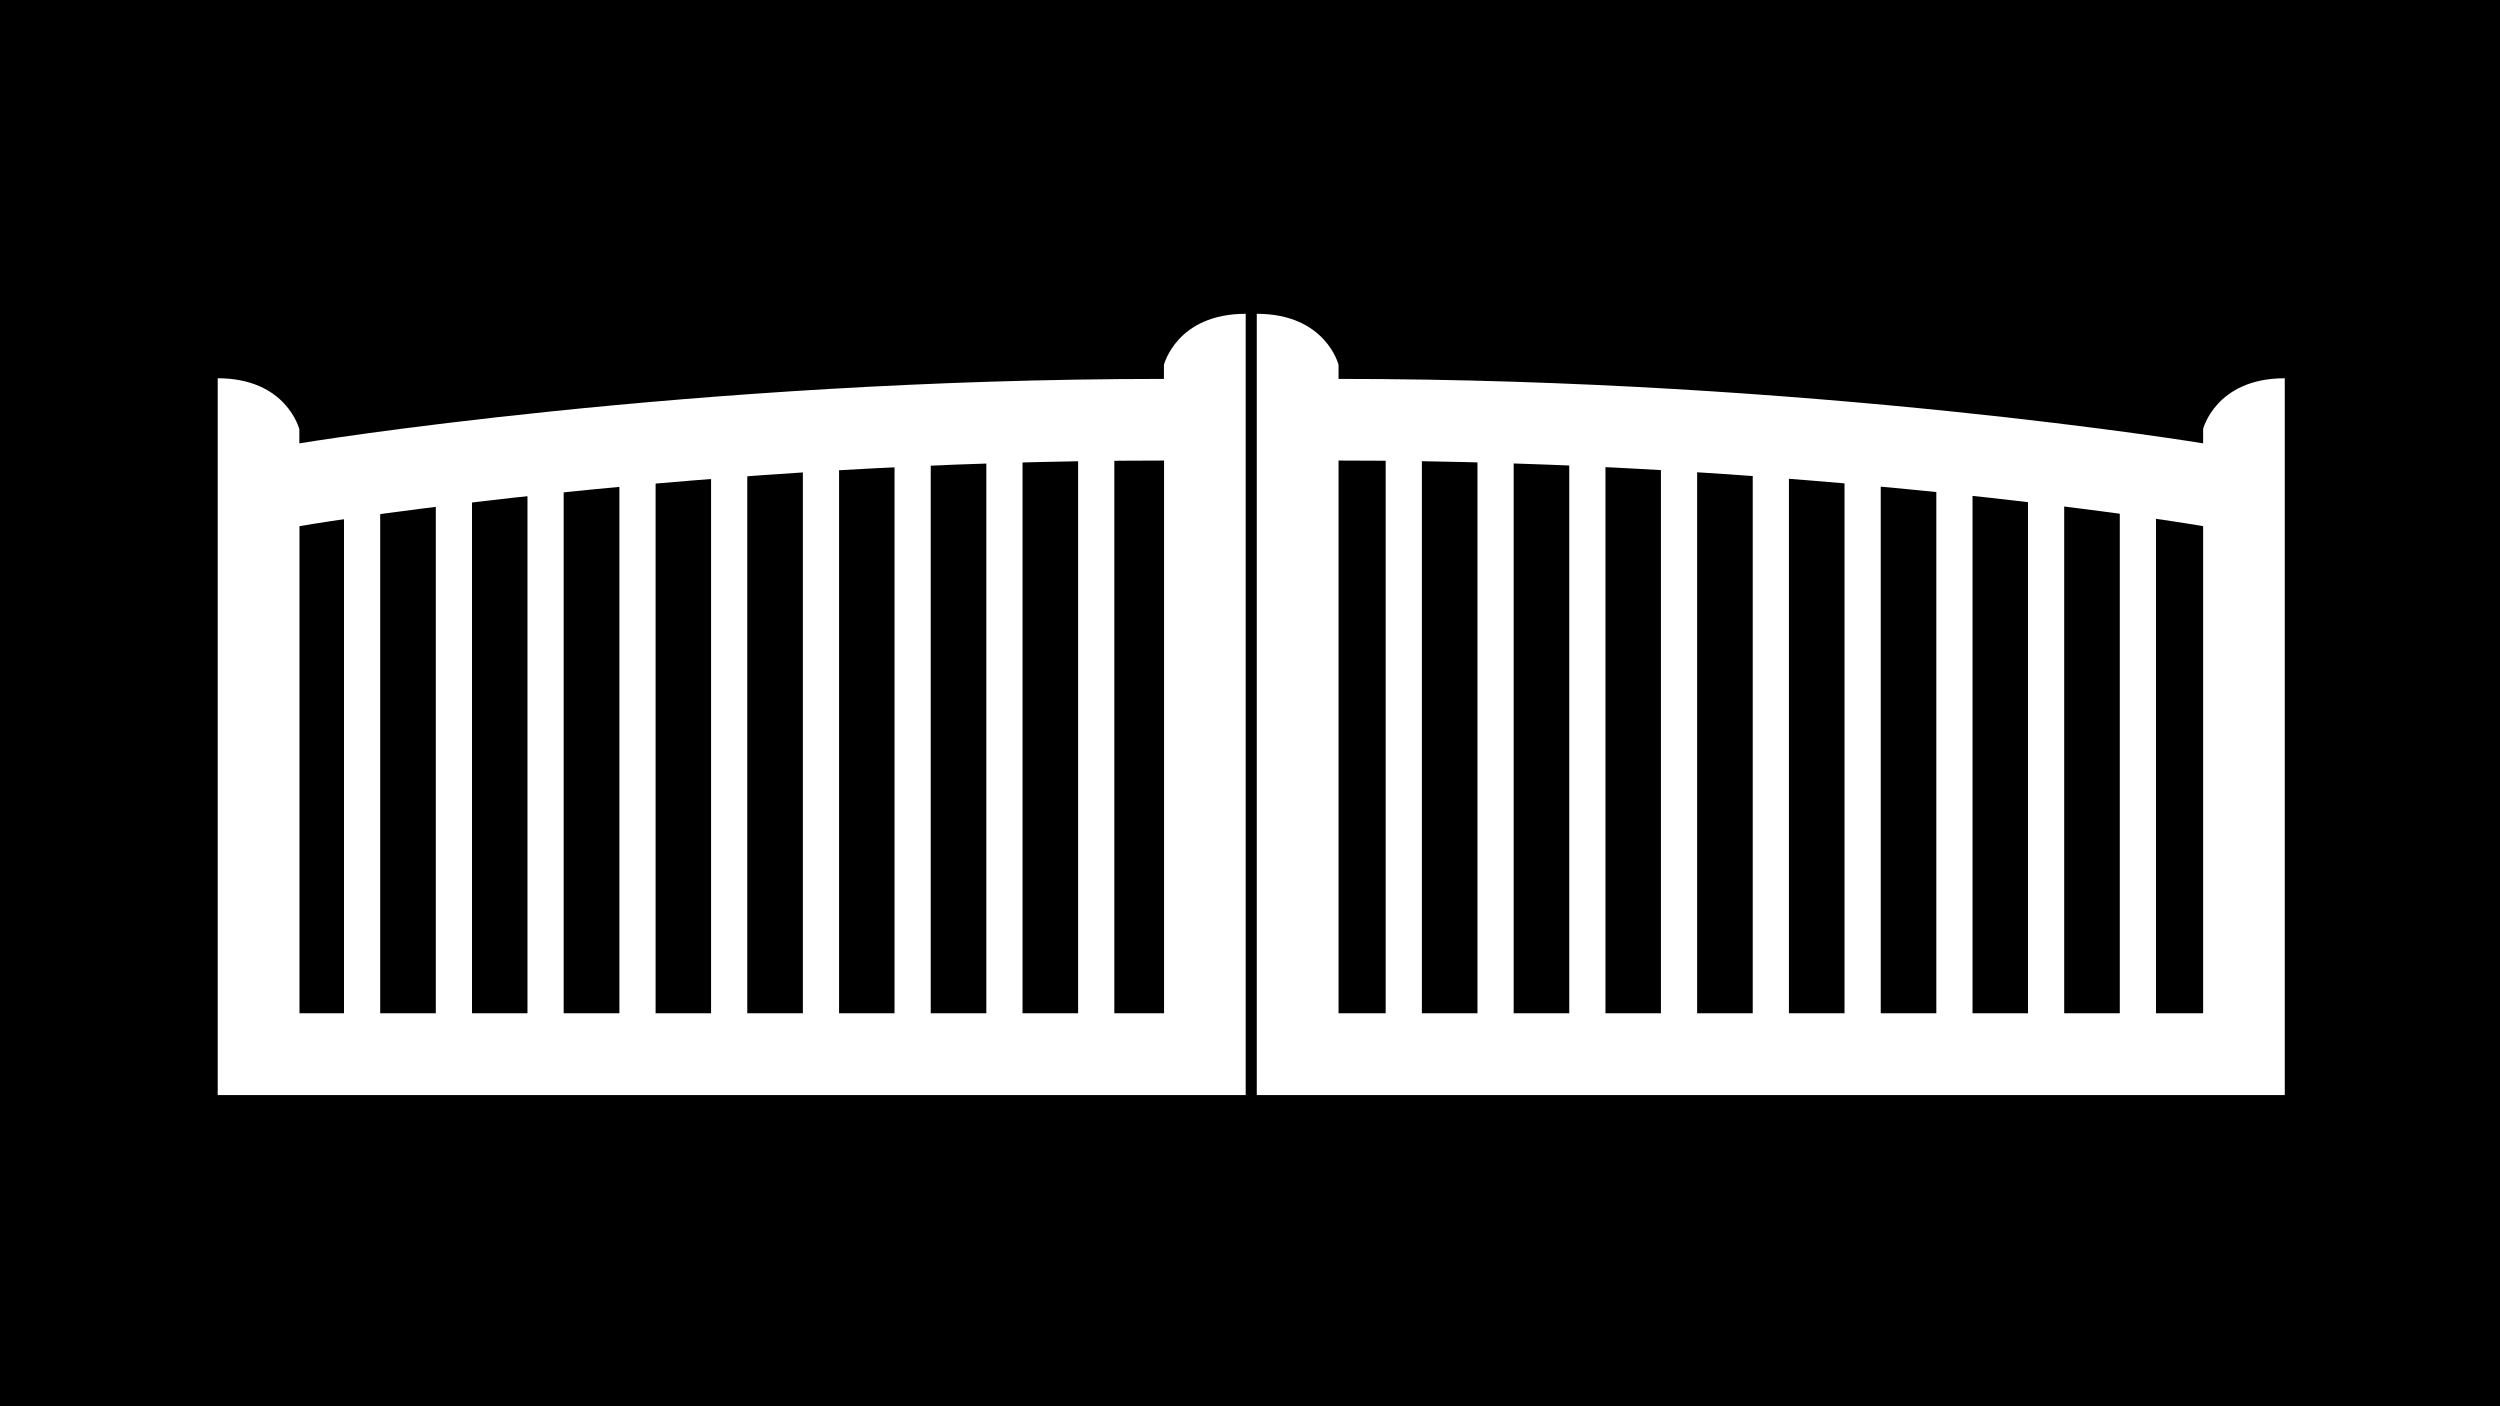
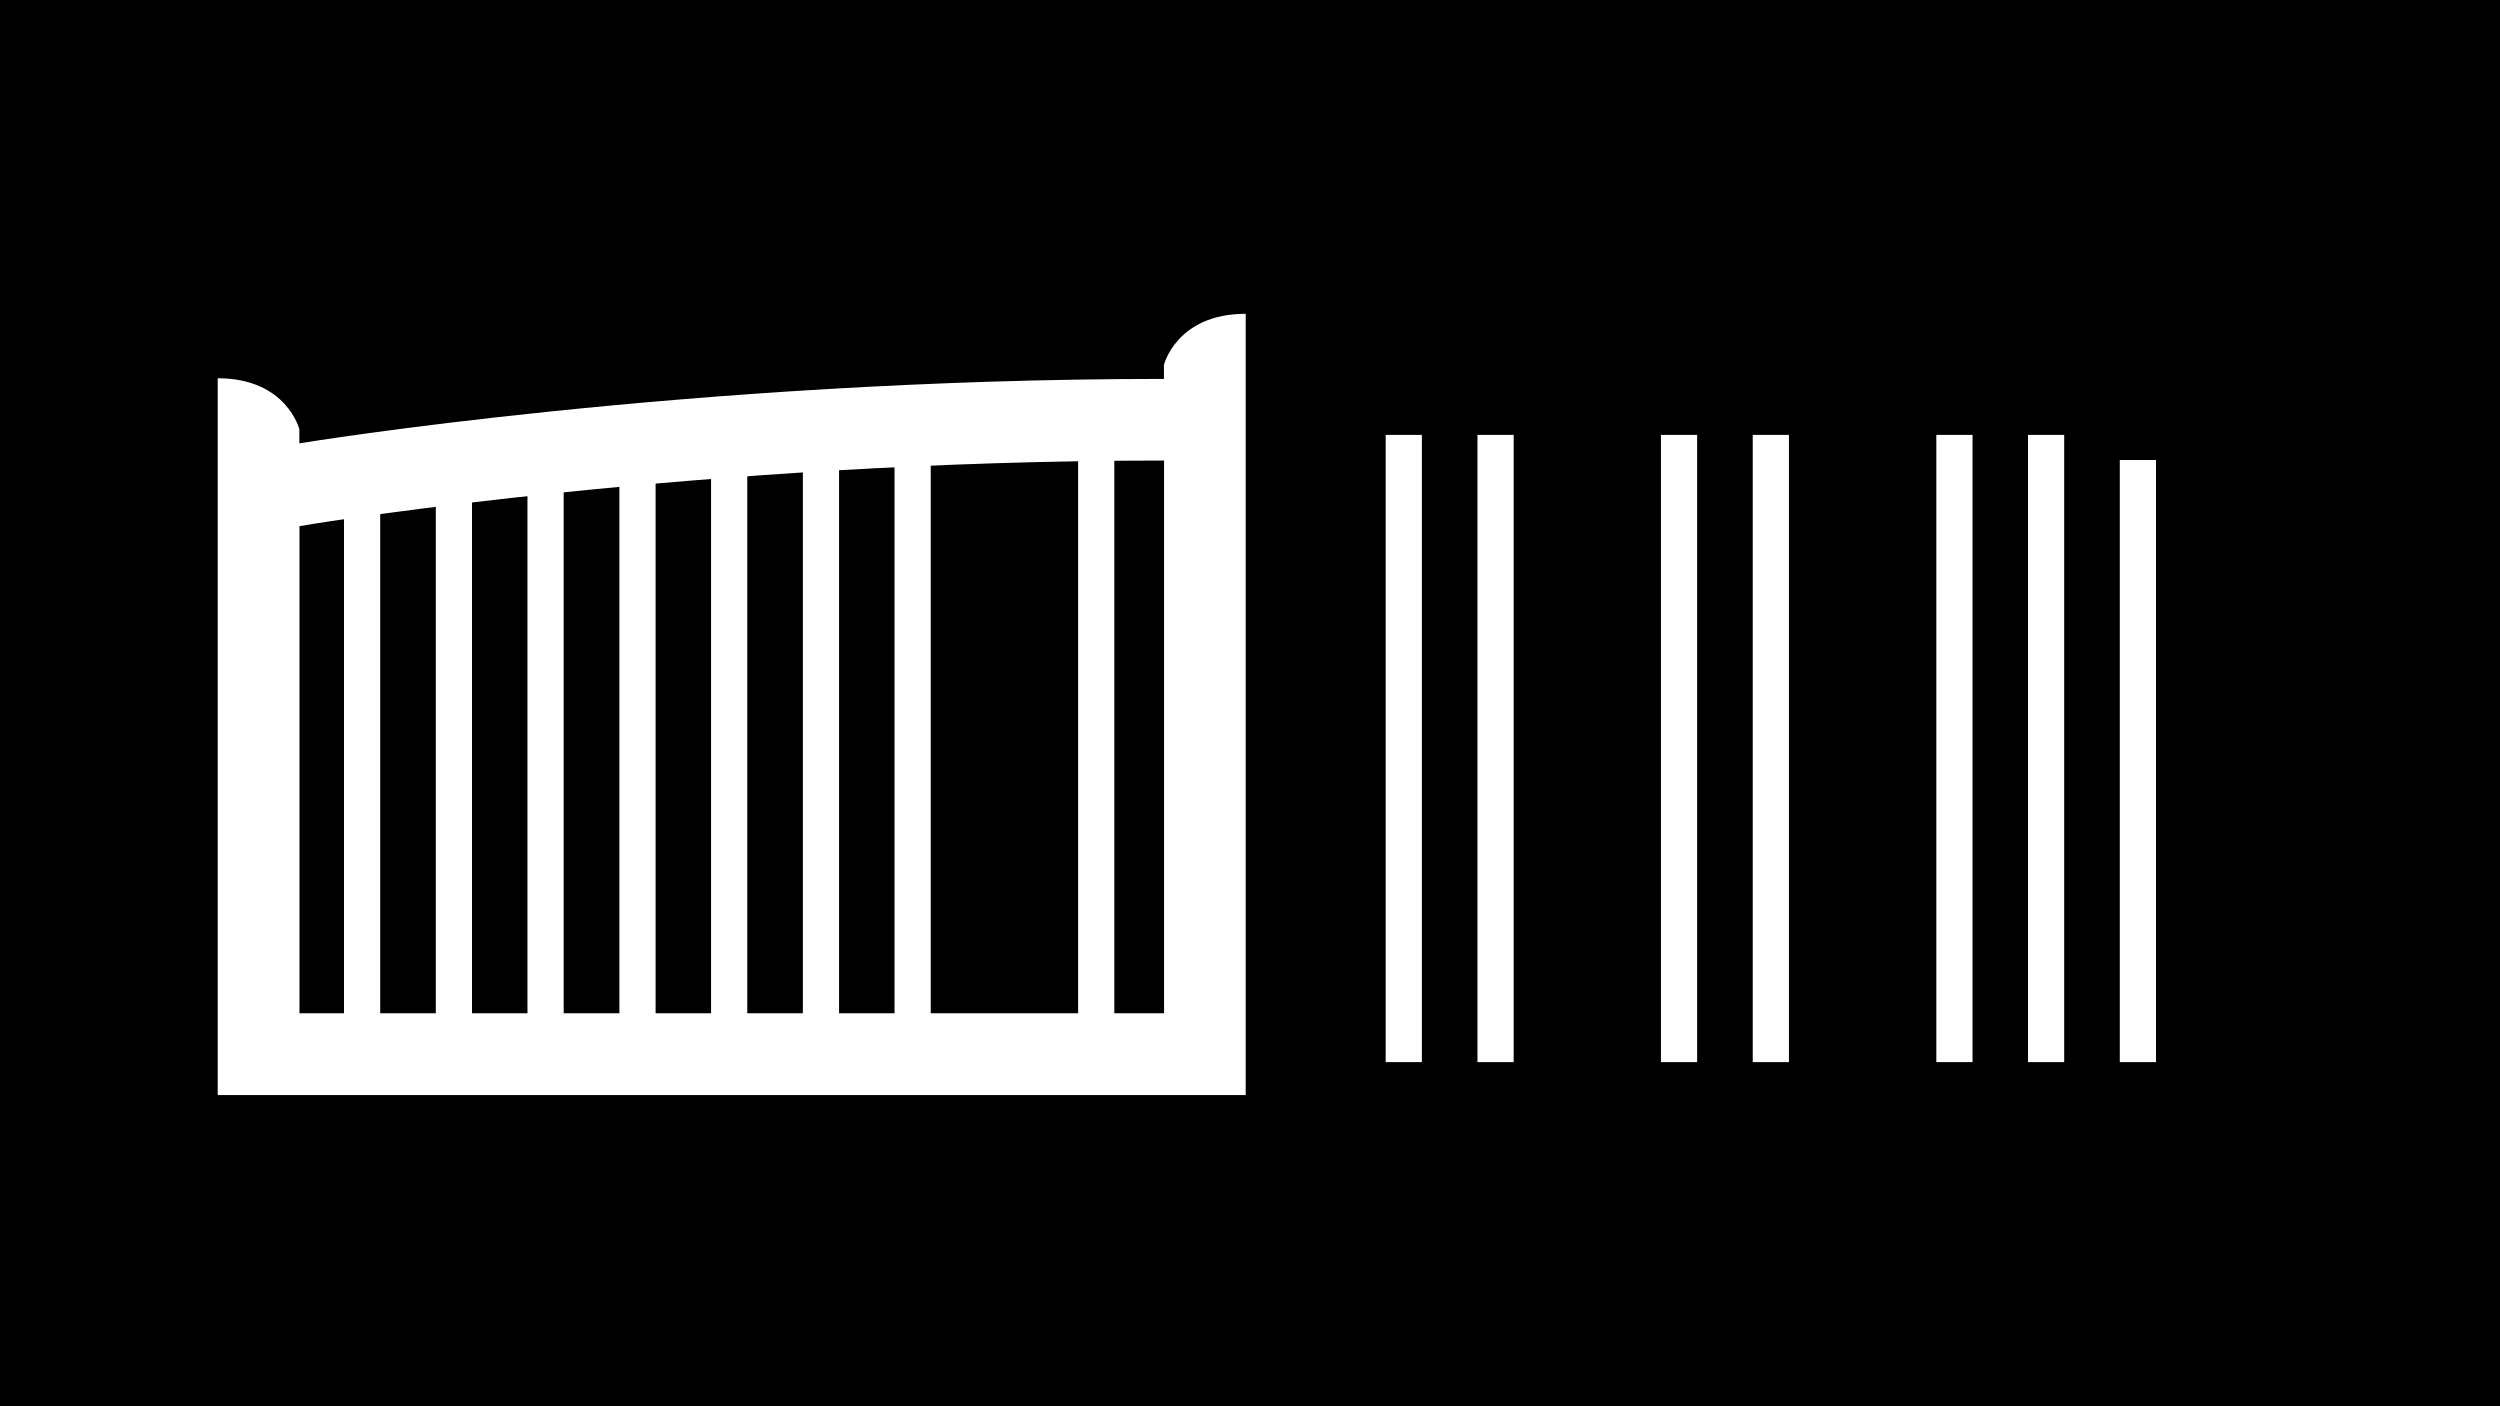
<svg xmlns="http://www.w3.org/2000/svg" version="1.1" viewBox="0 0 1920 1080">
  <defs>
    <style>
      .cls-1 {
        filter: url(#drop-shadow-15);
      }

      .cls-1, .cls-2, .cls-3, .cls-4, .cls-5, .cls-6, .cls-7, .cls-8, .cls-9, .cls-10, .cls-11, .cls-12, .cls-13, .cls-14, .cls-15, .cls-16, .cls-17, .cls-18, .cls-19, .cls-20 {
        fill: #fff;
      }

      .cls-2 {
        filter: url(#drop-shadow-30);
      }

      .cls-3 {
        filter: url(#drop-shadow-32);
      }

      .cls-4 {
        filter: url(#drop-shadow-31);
      }

      .cls-5 {
        filter: url(#drop-shadow-19);
      }

      .cls-6 {
        filter: url(#drop-shadow-14);
      }

      .cls-7 {
        filter: url(#drop-shadow-13);
      }

      .cls-8 {
        filter: url(#drop-shadow-16);
      }

      .cls-9 {
        filter: url(#drop-shadow-18);
      }

      .cls-10 {
        filter: url(#drop-shadow-17);
      }

      .cls-11 {
        filter: url(#drop-shadow-29);
      }

      .cls-12 {
        filter: url(#drop-shadow-28);
      }

      .cls-13 {
        filter: url(#drop-shadow-22);
      }

      .cls-14 {
        filter: url(#drop-shadow-20);
      }

      .cls-15 {
        filter: url(#drop-shadow-25);
      }

      .cls-16 {
        filter: url(#drop-shadow-24);
      }

      .cls-17 {
        filter: url(#drop-shadow-27);
      }

      .cls-18 {
        filter: url(#drop-shadow-26);
      }

      .cls-19 {
        filter: url(#drop-shadow-21);
      }

      .cls-20 {
        filter: url(#drop-shadow-23);
      }
    </style>
    <filter id="drop-shadow-13" filterUnits="userSpaceOnUse">
      <feOffset dx="1" dy="1" />
      <feGaussianBlur result="blur" stdDeviation="1" />
      <feFlood flood-color="#000" flood-opacity=".2" />
      <feComposite in2="blur" operator="in" />
      <feComposite in="SourceGraphic" />
    </filter>
    <filter id="drop-shadow-14" filterUnits="userSpaceOnUse">
      <feOffset dx="1" dy="1" />
      <feGaussianBlur result="blur-2" stdDeviation="1" />
      <feFlood flood-color="#000" flood-opacity=".2" />
      <feComposite in2="blur-2" operator="in" />
      <feComposite in="SourceGraphic" />
    </filter>
    <filter id="drop-shadow-15" filterUnits="userSpaceOnUse">
      <feOffset dx="1" dy="1" />
      <feGaussianBlur result="blur-3" stdDeviation="1" />
      <feFlood flood-color="#000" flood-opacity=".2" />
      <feComposite in2="blur-3" operator="in" />
      <feComposite in="SourceGraphic" />
    </filter>
    <filter id="drop-shadow-16" filterUnits="userSpaceOnUse">
      <feOffset dx="1" dy="1" />
      <feGaussianBlur result="blur-4" stdDeviation="1" />
      <feFlood flood-color="#000" flood-opacity=".2" />
      <feComposite in2="blur-4" operator="in" />
      <feComposite in="SourceGraphic" />
    </filter>
    <filter id="drop-shadow-17" filterUnits="userSpaceOnUse">
      <feOffset dx="1" dy="1" />
      <feGaussianBlur result="blur-5" stdDeviation="1" />
      <feFlood flood-color="#000" flood-opacity=".2" />
      <feComposite in2="blur-5" operator="in" />
      <feComposite in="SourceGraphic" />
    </filter>
    <filter id="drop-shadow-18" filterUnits="userSpaceOnUse">
      <feOffset dx="1" dy="1" />
      <feGaussianBlur result="blur-6" stdDeviation="1" />
      <feFlood flood-color="#000" flood-opacity=".2" />
      <feComposite in2="blur-6" operator="in" />
      <feComposite in="SourceGraphic" />
    </filter>
    <filter id="drop-shadow-19" filterUnits="userSpaceOnUse">
      <feOffset dx="1" dy="1" />
      <feGaussianBlur result="blur-7" stdDeviation="1" />
      <feFlood flood-color="#000" flood-opacity=".2" />
      <feComposite in2="blur-7" operator="in" />
      <feComposite in="SourceGraphic" />
    </filter>
    <filter id="drop-shadow-20" filterUnits="userSpaceOnUse">
      <feOffset dx="1" dy="1" />
      <feGaussianBlur result="blur-8" stdDeviation="1" />
      <feFlood flood-color="#000" flood-opacity=".2" />
      <feComposite in2="blur-8" operator="in" />
      <feComposite in="SourceGraphic" />
    </filter>
    <filter id="drop-shadow-21" filterUnits="userSpaceOnUse">
      <feOffset dx="1" dy="1" />
      <feGaussianBlur result="blur-9" stdDeviation="1" />
      <feFlood flood-color="#000" flood-opacity=".2" />
      <feComposite in2="blur-9" operator="in" />
      <feComposite in="SourceGraphic" />
    </filter>
    <filter id="drop-shadow-22" filterUnits="userSpaceOnUse">
      <feOffset dx="1" dy="1" />
      <feGaussianBlur result="blur-10" stdDeviation="1" />
      <feFlood flood-color="#000" flood-opacity=".2" />
      <feComposite in2="blur-10" operator="in" />
      <feComposite in="SourceGraphic" />
    </filter>
    <filter id="drop-shadow-23" filterUnits="userSpaceOnUse">
      <feOffset dx="1" dy="1" />
      <feGaussianBlur result="blur-11" stdDeviation="1" />
      <feFlood flood-color="#000" flood-opacity=".2" />
      <feComposite in2="blur-11" operator="in" />
      <feComposite in="SourceGraphic" />
    </filter>
    <filter id="drop-shadow-24" filterUnits="userSpaceOnUse">
      <feOffset dx="1" dy="1" />
      <feGaussianBlur result="blur-12" stdDeviation="1" />
      <feFlood flood-color="#000" flood-opacity=".2" />
      <feComposite in2="blur-12" operator="in" />
      <feComposite in="SourceGraphic" />
    </filter>
    <filter id="drop-shadow-25" filterUnits="userSpaceOnUse">
      <feOffset dx="1" dy="1" />
      <feGaussianBlur result="blur-13" stdDeviation="1" />
      <feFlood flood-color="#000" flood-opacity=".2" />
      <feComposite in2="blur-13" operator="in" />
      <feComposite in="SourceGraphic" />
    </filter>
    <filter id="drop-shadow-26" filterUnits="userSpaceOnUse">
      <feOffset dx="1" dy="1" />
      <feGaussianBlur result="blur-14" stdDeviation="1" />
      <feFlood flood-color="#000" flood-opacity=".2" />
      <feComposite in2="blur-14" operator="in" />
      <feComposite in="SourceGraphic" />
    </filter>
    <filter id="drop-shadow-27" filterUnits="userSpaceOnUse">
      <feOffset dx="1" dy="1" />
      <feGaussianBlur result="blur-15" stdDeviation="1" />
      <feFlood flood-color="#000" flood-opacity=".2" />
      <feComposite in2="blur-15" operator="in" />
      <feComposite in="SourceGraphic" />
    </filter>
    <filter id="drop-shadow-28" filterUnits="userSpaceOnUse">
      <feOffset dx="1" dy="1" />
      <feGaussianBlur result="blur-16" stdDeviation="1" />
      <feFlood flood-color="#000" flood-opacity=".2" />
      <feComposite in2="blur-16" operator="in" />
      <feComposite in="SourceGraphic" />
    </filter>
    <filter id="drop-shadow-29" filterUnits="userSpaceOnUse">
      <feOffset dx="1" dy="1" />
      <feGaussianBlur result="blur-17" stdDeviation="1" />
      <feFlood flood-color="#000" flood-opacity=".2" />
      <feComposite in2="blur-17" operator="in" />
      <feComposite in="SourceGraphic" />
    </filter>
    <filter id="drop-shadow-30" filterUnits="userSpaceOnUse">
      <feOffset dx="1" dy="1" />
      <feGaussianBlur result="blur-18" stdDeviation="1" />
      <feFlood flood-color="#000" flood-opacity=".2" />
      <feComposite in2="blur-18" operator="in" />
      <feComposite in="SourceGraphic" />
    </filter>
    <filter id="drop-shadow-31" filterUnits="userSpaceOnUse">
      <feOffset dx="1" dy="1" />
      <feGaussianBlur result="blur-19" stdDeviation="1" />
      <feFlood flood-color="#000" flood-opacity=".2" />
      <feComposite in2="blur-19" operator="in" />
      <feComposite in="SourceGraphic" />
    </filter>
    <filter id="drop-shadow-32" filterUnits="userSpaceOnUse">
      <feOffset dx="1" dy="1" />
      <feGaussianBlur result="blur-20" stdDeviation="1" />
      <feFlood flood-color="#000" flood-opacity=".2" />
      <feComposite in2="blur-20" operator="in" />
      <feComposite in="SourceGraphic" />
    </filter>
  </defs>
  <g>
    <g id="Layer_3">
      <rect width="1920" height="1080" />
    </g>
    <g id="Gjerder_og_porter">
      <g>
-         <rect class="cls-7" x="1415.6" y="333" width="27.8" height="481.7" />
        <rect class="cls-6" x="1486.1" y="333" width="27.8" height="481.7" />
        <rect class="cls-1" x="1556.5" y="333" width="27.8" height="481.7" />
        <rect class="cls-8" x="1627" y="352.3" width="27.8" height="462.4" />
        <rect class="cls-10" x="1063.2" y="333" width="27.8" height="481.7" />
        <rect class="cls-9" x="1345.1" y="333" width="27.8" height="481.7" />
        <rect class="cls-5" x="1133.7" y="333" width="27.8" height="481.7" />
-         <rect class="cls-14" x="1204.2" y="333" width="27.8" height="481.7" />
        <rect class="cls-19" x="1274.6" y="333" width="27.8" height="481.7" />
        <rect class="cls-13" x="476.6" y="333" width="27.8" height="481.7" transform="translate(981.1 1147.6) rotate(-180)" />
        <rect class="cls-20" x="406.2" y="333" width="27.8" height="481.7" transform="translate(840.1 1147.6) rotate(-180)" />
        <rect class="cls-16" x="335.7" y="333" width="27.8" height="481.7" transform="translate(699.2 1147.6) rotate(-180)" />
        <rect class="cls-15" x="265.2" y="352.3" width="27.8" height="462.4" transform="translate(558.2 1166.9) rotate(-180)" />
        <rect class="cls-18" x="829" y="333" width="27.8" height="481.7" transform="translate(1685.8 1147.6) rotate(-180)" />
        <rect class="cls-17" x="547.1" y="333" width="27.8" height="481.7" transform="translate(1122 1147.6) rotate(-180)" />
-         <rect class="cls-12" x="758.5" y="333" width="27.8" height="481.7" transform="translate(1544.8 1147.6) rotate(-180)" />
        <rect class="cls-11" x="688.1" y="333" width="27.8" height="481.7" transform="translate(1403.9 1147.6) rotate(-180)" />
        <rect class="cls-2" x="617.6" y="333" width="27.8" height="481.7" transform="translate(1263 1147.6) rotate(-180)" />
-         <path class="cls-4" d="M1691,328.7v10.8s-299.9-49.5-664-49.5v-10.8s-9.7-39.2-62.8-39.2v600h789.5V289.5c-53.1,0-62.8,39.2-62.8,39.2ZM1691,777.2h-664v-424.5c354.3,0,650.8,48.2,653.8,48.7l10.2,1.7v374.1Z" />
        <path class="cls-3" d="M166.2,289.5v550.5s789.5,0,789.5,0V240c-53.1,0-62.8,39.2-62.8,39.2v10.8c-364.1,0-664,49.5-664,49.5v-10.8s-9.7-39.2-62.8-39.2ZM229,403.1l10.2-1.7c3-.5,299.5-48.7,653.8-48.7v424.5H229v-374.1Z" />
      </g>
    </g>
  </g>
</svg>